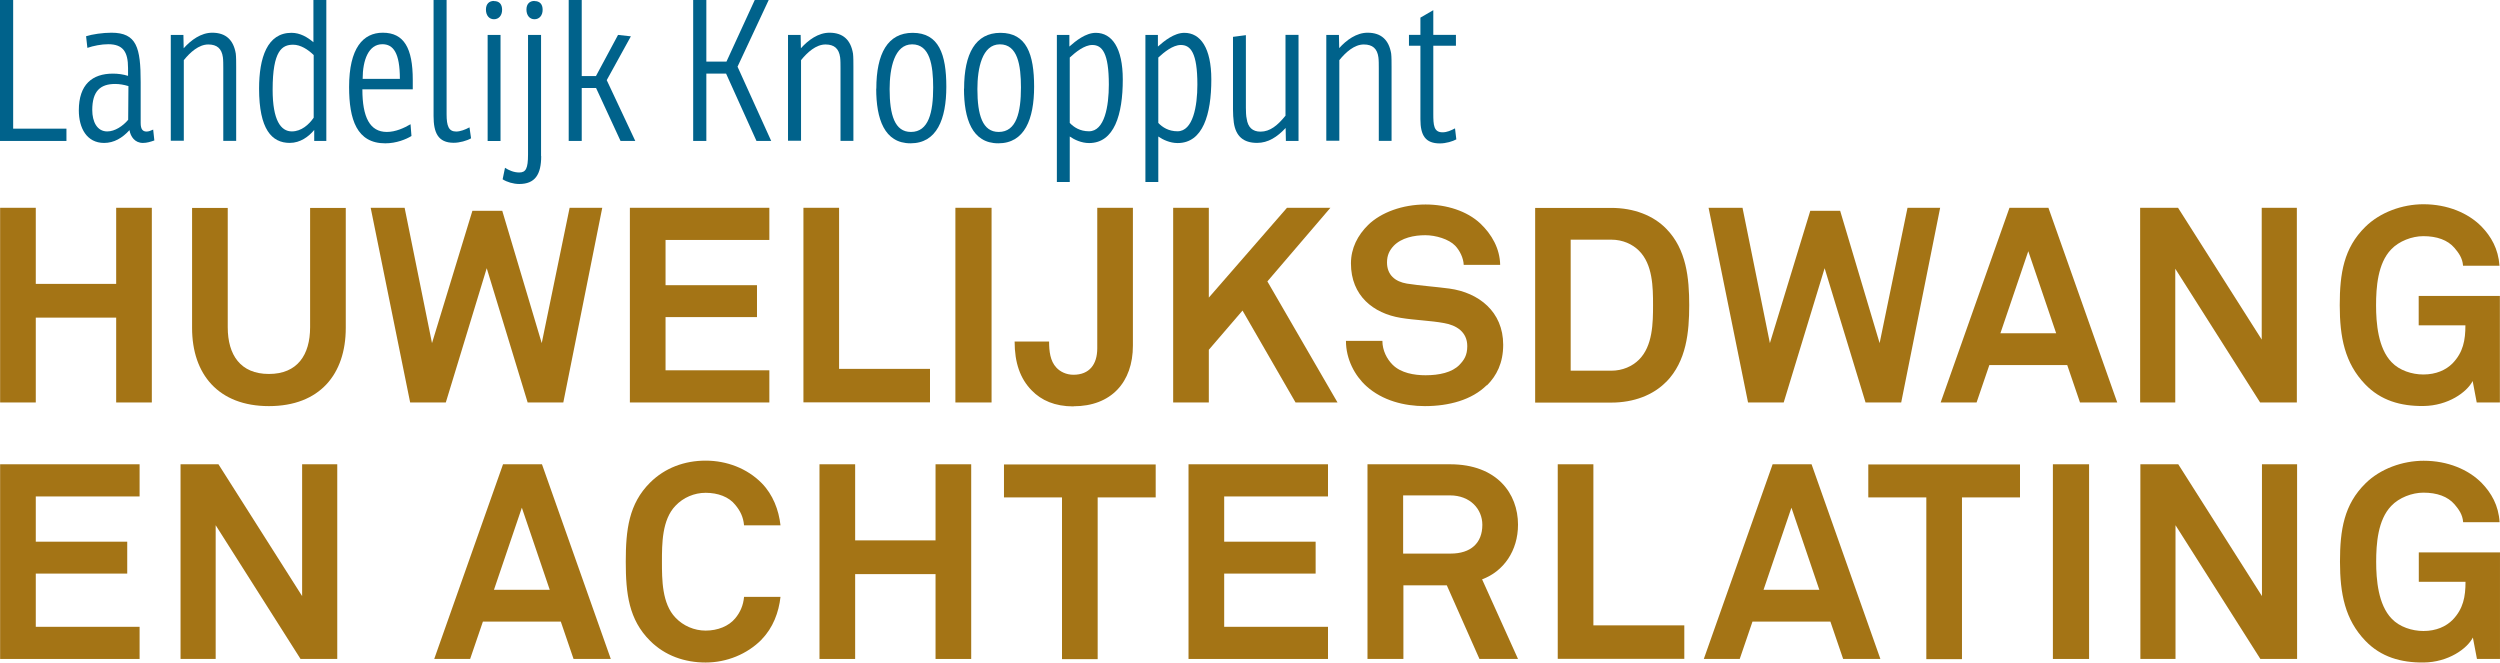
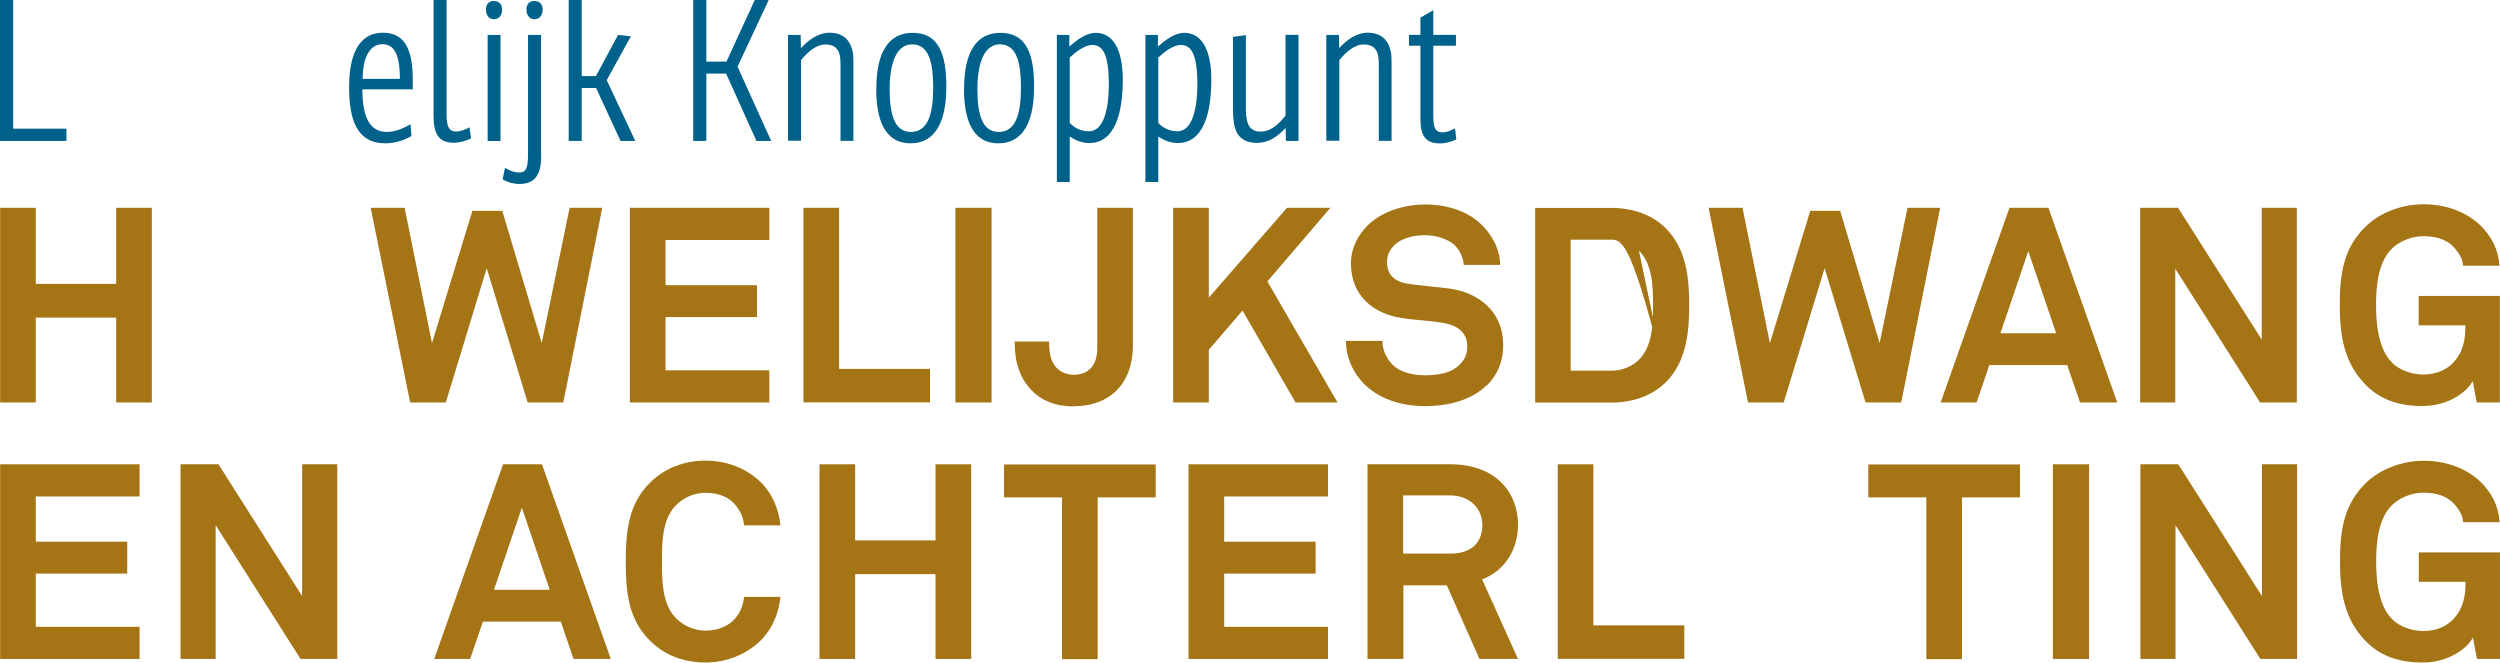
<svg xmlns="http://www.w3.org/2000/svg" width="166" height="44" viewBox="0 0 166 44" fill="none">
  <g id="LOGO" clip-path="url(#clip0_1075_22366)">
    <path id="Vector" d="M0 0H0.874V8.543H4.412V9.359H0V0Z" fill="#00628B" />
-     <path id="Vector_2" d="M5.715 2.406C6.117 2.276 6.824 2.172 7.401 2.172C9.079 2.172 9.341 3.162 9.341 5.454V8.162C9.341 8.579 9.472 8.735 9.734 8.735C9.865 8.735 10.005 8.683 10.171 8.605L10.249 9.326C9.996 9.413 9.76 9.491 9.489 9.491C8.956 9.491 8.668 9.074 8.598 8.64C8.126 9.161 7.567 9.491 6.912 9.491C5.759 9.491 5.234 8.501 5.234 7.329C5.234 5.61 6.126 4.889 7.497 4.889C7.829 4.889 8.17 4.933 8.502 5.037V4.516C8.502 3.431 8.161 2.936 7.183 2.936C6.737 2.936 6.204 3.04 5.802 3.179L5.715 2.398V2.406ZM8.519 5.714C8.231 5.627 7.934 5.575 7.646 5.575C6.667 5.575 6.126 6.044 6.126 7.303C6.126 8.076 6.44 8.727 7.122 8.727C7.628 8.727 8.161 8.371 8.511 7.954L8.528 5.714H8.519Z" fill="#00628B" />
-     <path id="Vector_3" d="M12.196 3.205C12.685 2.658 13.349 2.172 14.092 2.172C15.001 2.172 15.507 2.658 15.656 3.561C15.682 3.778 15.682 4.16 15.682 4.42V9.352H14.826V4.533C14.826 4.316 14.826 3.986 14.8 3.804C14.721 3.231 14.415 2.953 13.83 2.953C13.201 2.953 12.624 3.474 12.205 3.995V9.343H11.34V2.319H12.179L12.196 3.205Z" fill="#00628B" />
-     <path id="Vector_4" d="M20.811 0H21.668V9.359H20.864V8.63C20.497 9.073 19.938 9.489 19.239 9.489C18.042 9.489 17.203 8.578 17.203 5.886C17.203 3.829 17.745 2.179 19.352 2.179C19.929 2.179 20.41 2.466 20.811 2.804V0ZM20.829 3.655C20.445 3.282 19.955 2.969 19.466 2.969C18.732 2.969 18.103 3.351 18.103 5.956C18.103 7.987 18.645 8.725 19.379 8.725C20.008 8.725 20.514 8.274 20.829 7.814V3.664V3.655Z" fill="#00628B" />
    <path id="Vector_5" d="M24.062 5.94C24.062 7.789 24.56 8.761 25.687 8.761C26.273 8.761 26.849 8.492 27.26 8.249L27.321 9.031C26.971 9.248 26.316 9.517 25.582 9.517C23.686 9.517 23.18 7.928 23.18 5.775C23.18 3.196 24.106 2.172 25.416 2.172C26.832 2.172 27.408 3.205 27.408 5.306V5.931H24.053L24.062 5.94ZM25.39 2.936C24.473 2.936 24.08 3.986 24.08 5.237H26.552C26.552 3.509 26.115 2.936 25.39 2.936Z" fill="#00628B" />
    <path id="Vector_6" d="M28.789 0H29.654V7.588C29.654 8.369 29.794 8.734 30.292 8.734C30.554 8.734 30.886 8.612 31.174 8.456L31.279 9.185C30.991 9.35 30.51 9.481 30.126 9.481C29.077 9.481 28.789 8.795 28.789 7.71V0Z" fill="#00628B" />
    <path id="Vector_7" d="M32.799 0.071C33.157 0.071 33.34 0.28 33.34 0.653C33.34 1.026 33.122 1.278 32.799 1.278C32.475 1.278 32.266 1.018 32.266 0.636C32.266 0.254 32.484 0.062 32.799 0.062V0.071ZM33.235 2.32V9.361H32.379V2.32H33.235Z" fill="#00628B" />
    <path id="Vector_8" d="M35.935 10.368C35.935 11.592 35.524 12.217 34.476 12.217C34.091 12.217 33.655 12.087 33.375 11.905L33.532 11.141C33.768 11.297 34.109 11.453 34.476 11.453C34.913 11.453 35.061 11.201 35.061 10.255V2.32H35.926V10.368H35.935ZM35.489 0.071C35.847 0.071 36.031 0.28 36.031 0.653C36.031 1.026 35.813 1.278 35.489 1.278C35.166 1.278 34.956 1.018 34.956 0.636C34.956 0.254 35.175 0.062 35.489 0.062V0.071Z" fill="#00628B" />
    <path id="Vector_9" d="M41.894 2.405L40.287 5.322L42.183 9.359H41.204L39.579 5.843H38.627V9.359H37.762V0H38.627V5.053H39.57L41.038 2.318L41.903 2.414L41.894 2.405Z" fill="#00628B" />
    <path id="Vector_10" d="M48.972 4.428L51.208 9.359H50.23L48.212 4.888H46.901V9.359H46.027V0H46.901V4.089H48.238L50.116 0H51.042L48.972 4.428Z" fill="#00628B" />
    <path id="Vector_11" d="M53.18 3.205C53.67 2.658 54.334 2.172 55.076 2.172C55.985 2.172 56.492 2.658 56.64 3.561C56.666 3.778 56.666 4.16 56.666 4.42V9.352H55.81V4.533C55.81 4.316 55.81 3.986 55.784 3.804C55.705 3.231 55.4 2.953 54.814 2.953C54.185 2.953 53.608 3.474 53.189 3.995V9.343H52.324V2.319H53.163L53.18 3.205Z" fill="#00628B" />
    <path id="Vector_12" d="M58.188 5.887C58.188 3.551 58.949 2.18 60.6 2.18C62.338 2.18 62.836 3.604 62.836 5.757C62.836 7.91 62.207 9.516 60.46 9.516C58.713 9.516 58.18 7.884 58.18 5.887H58.188ZM61.963 5.809C61.963 4.324 61.744 2.944 60.565 2.944C59.385 2.944 59.071 4.532 59.071 5.913C59.071 7.641 59.412 8.761 60.486 8.761C61.666 8.761 61.963 7.458 61.963 5.809Z" fill="#00628B" />
    <path id="Vector_13" d="M64.016 5.887C64.016 3.551 64.777 2.18 66.428 2.18C68.166 2.18 68.665 3.604 68.665 5.757C68.665 7.91 68.035 9.516 66.288 9.516C64.541 9.516 64.008 7.884 64.008 5.887H64.016ZM67.791 5.809C67.791 4.324 67.572 2.944 66.393 2.944C65.213 2.944 64.899 4.532 64.899 5.913C64.899 7.641 65.24 8.761 66.314 8.761C67.494 8.761 67.791 7.458 67.791 5.809Z" fill="#00628B" />
    <path id="Vector_14" d="M71.006 2.319V3.091C71.425 2.718 72.089 2.18 72.762 2.18C73.837 2.18 74.553 3.187 74.553 5.279C74.553 7.597 73.994 9.499 72.316 9.499C71.81 9.499 71.347 9.281 71.032 9.064V12.086H70.176V2.319H71.006ZM71.032 8.162C71.303 8.448 71.713 8.717 72.308 8.717C73.347 8.717 73.627 7.05 73.627 5.618C73.627 3.508 73.181 2.987 72.526 2.987C72.002 2.987 71.416 3.465 71.032 3.821V8.153V8.162Z" fill="#00628B" />
    <path id="Vector_15" d="M76.885 2.319V3.091C77.304 2.718 77.968 2.18 78.641 2.18C79.715 2.18 80.432 3.187 80.432 5.279C80.432 7.597 79.873 9.499 78.195 9.499C77.689 9.499 77.225 9.281 76.911 9.064V12.086H76.055V2.319H76.885ZM76.911 8.162C77.182 8.448 77.592 8.717 78.186 8.717C79.217 8.717 79.506 7.05 79.506 5.618C79.506 3.508 79.06 2.987 78.405 2.987C77.881 2.987 77.295 3.465 76.911 3.821V8.153V8.162Z" fill="#00628B" />
    <path id="Vector_16" d="M85.366 8.498C84.807 9.097 84.204 9.488 83.47 9.488C82.561 9.488 82.055 9.045 81.924 8.133C81.889 7.899 81.871 7.526 81.871 7.265V2.447L82.727 2.334V7.152C82.727 7.369 82.736 7.717 82.78 7.882C82.858 8.455 83.173 8.741 83.697 8.741C84.335 8.741 84.833 8.324 85.357 7.682V2.316H86.222V9.357H85.383L85.366 8.498Z" fill="#00628B" />
    <path id="Vector_17" d="M88.914 3.205C89.403 2.658 90.067 2.172 90.81 2.172C91.718 2.172 92.225 2.658 92.374 3.561C92.4 3.778 92.4 4.16 92.4 4.42V9.352H91.552V4.533C91.552 4.316 91.552 3.986 91.526 3.804C91.448 3.231 91.142 2.953 90.556 2.953C89.927 2.953 89.351 3.474 88.931 3.995V9.343H88.066V2.319H88.905L88.923 3.205H88.914Z" fill="#00628B" />
    <path id="Vector_18" d="M95.171 3.037V7.543C95.171 8.299 95.197 8.785 95.783 8.785C96.088 8.785 96.342 8.663 96.613 8.524L96.7 9.254C96.464 9.384 96.019 9.523 95.608 9.523C94.656 9.523 94.315 9.002 94.315 7.917V3.037H93.555V2.317H94.315V1.171L95.171 0.676V2.317H96.674V3.037H95.171Z" fill="#00628B" />
    <path id="Vector_19" d="M7.714 26.724V21.09H2.376V26.724H0.008V13.797H2.376V18.85H7.714V13.797H10.081V26.724H7.714Z" fill="#A47415" />
-     <path id="Vector_20" d="M17.856 26.966C14.501 26.966 12.754 24.848 12.754 21.775V13.805H15.122V21.731C15.122 23.572 15.969 24.831 17.856 24.831C19.743 24.831 20.591 23.572 20.591 21.731V13.805H22.959V21.775C22.959 24.857 21.22 26.966 17.856 26.966Z" fill="#A47415" />
    <path id="Vector_21" d="M37.404 26.724H35.036L32.319 17.808L29.602 26.724H27.234L24.613 13.797H26.867L28.685 22.783L31.367 13.997H33.35L35.971 22.783L37.823 13.797H39.99L37.404 26.724Z" fill="#A47415" />
    <path id="Vector_22" d="M41.824 26.724V13.797H51.085V15.933H44.192V18.937H50.264V21.055H44.192V24.588H51.085V26.724H41.824Z" fill="#A47415" />
    <path id="Vector_23" d="M53.348 26.724V13.797H55.715V24.493H61.752V26.716H53.348V26.724Z" fill="#A47415" />
    <path id="Vector_24" d="M63.438 26.724V13.797H65.84V26.724H63.438Z" fill="#A47415" />
    <path id="Vector_25" d="M71.276 26.985C70.045 26.985 69.145 26.585 68.507 25.925C67.738 25.144 67.371 24.085 67.371 22.678H69.66C69.66 23.312 69.73 23.972 70.141 24.406C70.394 24.684 70.805 24.884 71.276 24.884C72.342 24.884 72.858 24.189 72.858 23.13V13.797H75.225V22.948C75.225 25.387 73.775 26.976 71.285 26.976L71.276 26.985Z" fill="#A47415" />
    <path id="Vector_26" d="M86.024 26.724L82.503 20.621L80.266 23.225V26.724H77.898V13.797H80.266V19.761L85.456 13.797H88.339L84.154 18.685L88.811 26.724H86.024Z" fill="#A47415" />
    <path id="Vector_27" d="M98.719 25.576C97.732 26.558 96.203 26.966 94.613 26.966C93.242 26.966 91.791 26.601 90.725 25.637C89.957 24.943 89.371 23.849 89.371 22.633H91.791C91.791 23.267 92.088 23.84 92.473 24.222C93.023 24.769 93.906 24.917 94.657 24.917C95.557 24.917 96.422 24.734 96.911 24.222C97.208 23.91 97.427 23.606 97.427 22.981C97.427 22.034 96.693 21.591 95.889 21.453C95.006 21.288 93.871 21.253 93.006 21.105C91.206 20.81 89.703 19.647 89.703 17.494C89.703 16.469 90.157 15.618 90.839 14.941C91.704 14.099 93.128 13.578 94.657 13.578C96.055 13.578 97.409 14.012 98.291 14.837C99.06 15.566 99.593 16.513 99.611 17.589H97.191C97.173 17.138 96.937 16.643 96.623 16.313C96.203 15.879 95.338 15.618 94.639 15.618C93.906 15.618 93.058 15.783 92.534 16.33C92.263 16.625 92.097 16.947 92.097 17.424C92.097 18.266 92.647 18.701 93.416 18.831C94.237 18.961 95.4 19.048 96.238 19.161C98.187 19.43 99.812 20.689 99.812 22.894C99.812 24.101 99.375 24.951 98.728 25.594L98.719 25.576Z" fill="#A47415" />
-     <path id="Vector_28" d="M110.644 25.343C109.779 26.237 108.477 26.732 106.992 26.732H101.934V13.805H106.992C108.477 13.805 109.779 14.3 110.644 15.194C111.981 16.557 112.164 18.476 112.164 20.264C112.164 22.052 111.981 23.98 110.644 25.352V25.343ZM108.827 16.644C108.39 16.21 107.744 15.914 106.992 15.914H104.293V24.614H106.992C107.744 24.614 108.39 24.319 108.827 23.884C109.744 22.973 109.762 21.445 109.762 20.255C109.762 19.066 109.744 17.555 108.827 16.644Z" fill="#A47415" />
+     <path id="Vector_28" d="M110.644 25.343C109.779 26.237 108.477 26.732 106.992 26.732H101.934V13.805H106.992C108.477 13.805 109.779 14.3 110.644 15.194C111.981 16.557 112.164 18.476 112.164 20.264C112.164 22.052 111.981 23.98 110.644 25.352V25.343ZC108.39 16.21 107.744 15.914 106.992 15.914H104.293V24.614H106.992C107.744 24.614 108.39 24.319 108.827 23.884C109.744 22.973 109.762 21.445 109.762 20.255C109.762 19.066 109.744 17.555 108.827 16.644Z" fill="#A47415" />
    <path id="Vector_29" d="M126.24 26.724H123.872L121.155 17.808L118.438 26.724H116.07L113.449 13.797H115.703L117.521 22.783L120.203 13.997H122.186L124.807 22.783L126.659 13.797H128.826L126.24 26.724Z" fill="#A47415" />
    <path id="Vector_30" d="M138.112 26.724L137.264 24.241H132.092L131.245 26.724H128.859L133.429 13.797H136.015L140.584 26.724H138.112ZM134.678 16.679L132.826 22.131H136.53L134.678 16.679Z" fill="#A47415" />
    <path id="Vector_31" d="M150.073 26.724L144.438 17.843V26.724H142.105V13.797H144.622L150.178 22.548V13.797H152.511V26.724H150.073Z" fill="#A47415" />
    <path id="Vector_32" d="M164.454 26.724L164.184 25.3C163.799 26.047 162.55 26.941 160.916 26.959C159.413 26.976 158.077 26.594 157.046 25.517C155.691 24.111 155.359 22.383 155.359 20.265C155.359 18.147 155.63 16.471 157.046 15.073C158.033 14.092 159.518 13.562 160.916 13.562C162.515 13.562 163.887 14.144 164.769 15.038C165.407 15.698 165.887 16.514 165.966 17.643H163.546C163.511 17.131 163.249 16.784 162.978 16.462C162.524 15.933 161.807 15.681 160.907 15.681C160.156 15.681 159.291 16.011 158.775 16.558C157.876 17.487 157.771 19.093 157.771 20.274C157.771 21.454 157.902 23.121 158.802 24.05C159.317 24.597 160.156 24.866 160.907 24.866C161.755 24.866 162.41 24.571 162.856 24.12C163.555 23.39 163.703 22.592 163.703 21.602H160.601V19.648H165.992V26.724H164.472H164.454Z" fill="#A47415" />
    <path id="Vector_33" d="M0.008 43.755V30.828H9.269V32.964H2.376V35.968H8.448V38.086H2.376V41.62H9.269V43.755H0.008Z" fill="#A47415" />
    <path id="Vector_34" d="M19.956 43.755L14.321 34.874V43.755H11.988V30.828H14.505L20.061 39.58V30.828H22.394V43.755H19.956Z" fill="#A47415" />
    <path id="Vector_35" d="M38.084 43.755L37.237 41.273H32.065L31.217 43.755H28.832L33.401 30.828H35.987L40.557 43.755H38.084ZM34.651 33.711L32.799 39.163H36.503L34.651 33.711Z" fill="#A47415" />
    <path id="Vector_36" d="M50.576 42.463C49.606 43.444 48.243 43.991 46.854 43.991C45.465 43.991 44.154 43.539 43.167 42.55C41.752 41.143 41.551 39.416 41.551 37.297C41.551 35.179 41.752 33.451 43.167 32.044C44.154 31.063 45.456 30.586 46.854 30.586C48.252 30.586 49.606 31.098 50.576 32.079C51.327 32.843 51.712 33.868 51.825 34.883H49.405C49.353 34.319 49.152 33.92 48.82 33.52C48.401 32.991 47.667 32.722 46.854 32.722C46.103 32.722 45.369 33.034 44.853 33.581C43.953 34.51 43.953 36.116 43.953 37.297C43.953 38.478 43.953 40.084 44.853 41.013C45.369 41.56 46.103 41.872 46.854 41.872C47.658 41.872 48.392 41.577 48.82 41.056C49.152 40.657 49.353 40.197 49.405 39.633H51.825C51.712 40.657 51.327 41.69 50.576 42.454V42.463Z" fill="#A47415" />
    <path id="Vector_37" d="M62.12 43.755V38.121H56.782V43.755H54.414V30.828H56.782V35.881H62.12V30.828H64.488V43.755H62.12Z" fill="#A47415" />
    <path id="Vector_38" d="M72.885 33.028V43.767H70.517V33.028H66.664V30.84H76.738V33.028H72.885Z" fill="#A47415" />
    <path id="Vector_39" d="M78.918 43.755V30.828H88.179V32.964H81.286V35.968H87.358V38.086H81.286V41.62H88.179V43.755H78.918Z" fill="#A47415" />
    <path id="Vector_40" d="M98.236 43.755L96.069 38.868H93.186V43.755H90.801V30.828H96.287C99.389 30.828 100.796 32.764 100.796 34.839C100.796 36.567 99.843 37.939 98.411 38.468L100.796 43.755H98.227H98.236ZM96.287 32.894H93.168V36.758H96.323C97.659 36.758 98.428 36.063 98.428 34.848C98.428 33.806 97.624 32.894 96.279 32.894H96.287Z" fill="#A47415" />
    <path id="Vector_41" d="M103.434 43.755V30.828H105.801V41.524H111.838V43.747H103.434V43.755Z" fill="#A47415" />
-     <path id="Vector_42" d="M122.385 43.755L121.538 41.273H116.365L115.518 43.755H113.133L117.702 30.828H120.288L124.858 43.755H122.385ZM118.952 33.711L117.099 39.163H120.804L118.952 33.711Z" fill="#A47415" />
    <path id="Vector_43" d="M130.275 33.028V43.767H127.908V33.028H124.055V30.84H134.128V33.028H130.275Z" fill="#A47415" />
    <path id="Vector_44" d="M136.312 43.755V30.828H138.715V43.755H136.312Z" fill="#A47415" />
    <path id="Vector_45" d="M150.089 43.755L144.454 34.874V43.755H142.121V30.828H144.637L150.194 39.58V30.828H152.527V43.755H150.089Z" fill="#A47415" />
    <path id="Vector_46" d="M164.47 43.755L164.199 42.332C163.815 43.078 162.565 43.973 160.932 43.99C159.429 44.007 158.092 43.625 157.061 42.549C155.707 41.142 155.375 39.415 155.375 37.296C155.375 35.178 155.646 33.502 157.061 32.104C158.048 31.123 159.534 30.594 160.932 30.594C162.53 30.594 163.902 31.175 164.785 32.07C165.422 32.73 165.903 33.546 165.973 34.674H163.553C163.518 34.162 163.256 33.815 162.985 33.493C162.53 32.964 161.814 32.712 160.914 32.712C160.163 32.712 159.298 33.042 158.782 33.589C157.882 34.518 157.778 36.124 157.778 37.305C157.778 38.486 157.909 40.153 158.809 41.081C159.324 41.629 160.163 41.898 160.914 41.898C161.762 41.898 162.417 41.602 162.862 41.151C163.561 40.422 163.71 39.623 163.71 38.633H160.608V36.68H165.999V43.755H164.479H164.47Z" fill="#A47415" />
  </g>
  <defs>
    <clipPath id="clip0_1075_22366">
      <rect width="166" height="44" fill="white" />
    </clipPath>
  </defs>
</svg>